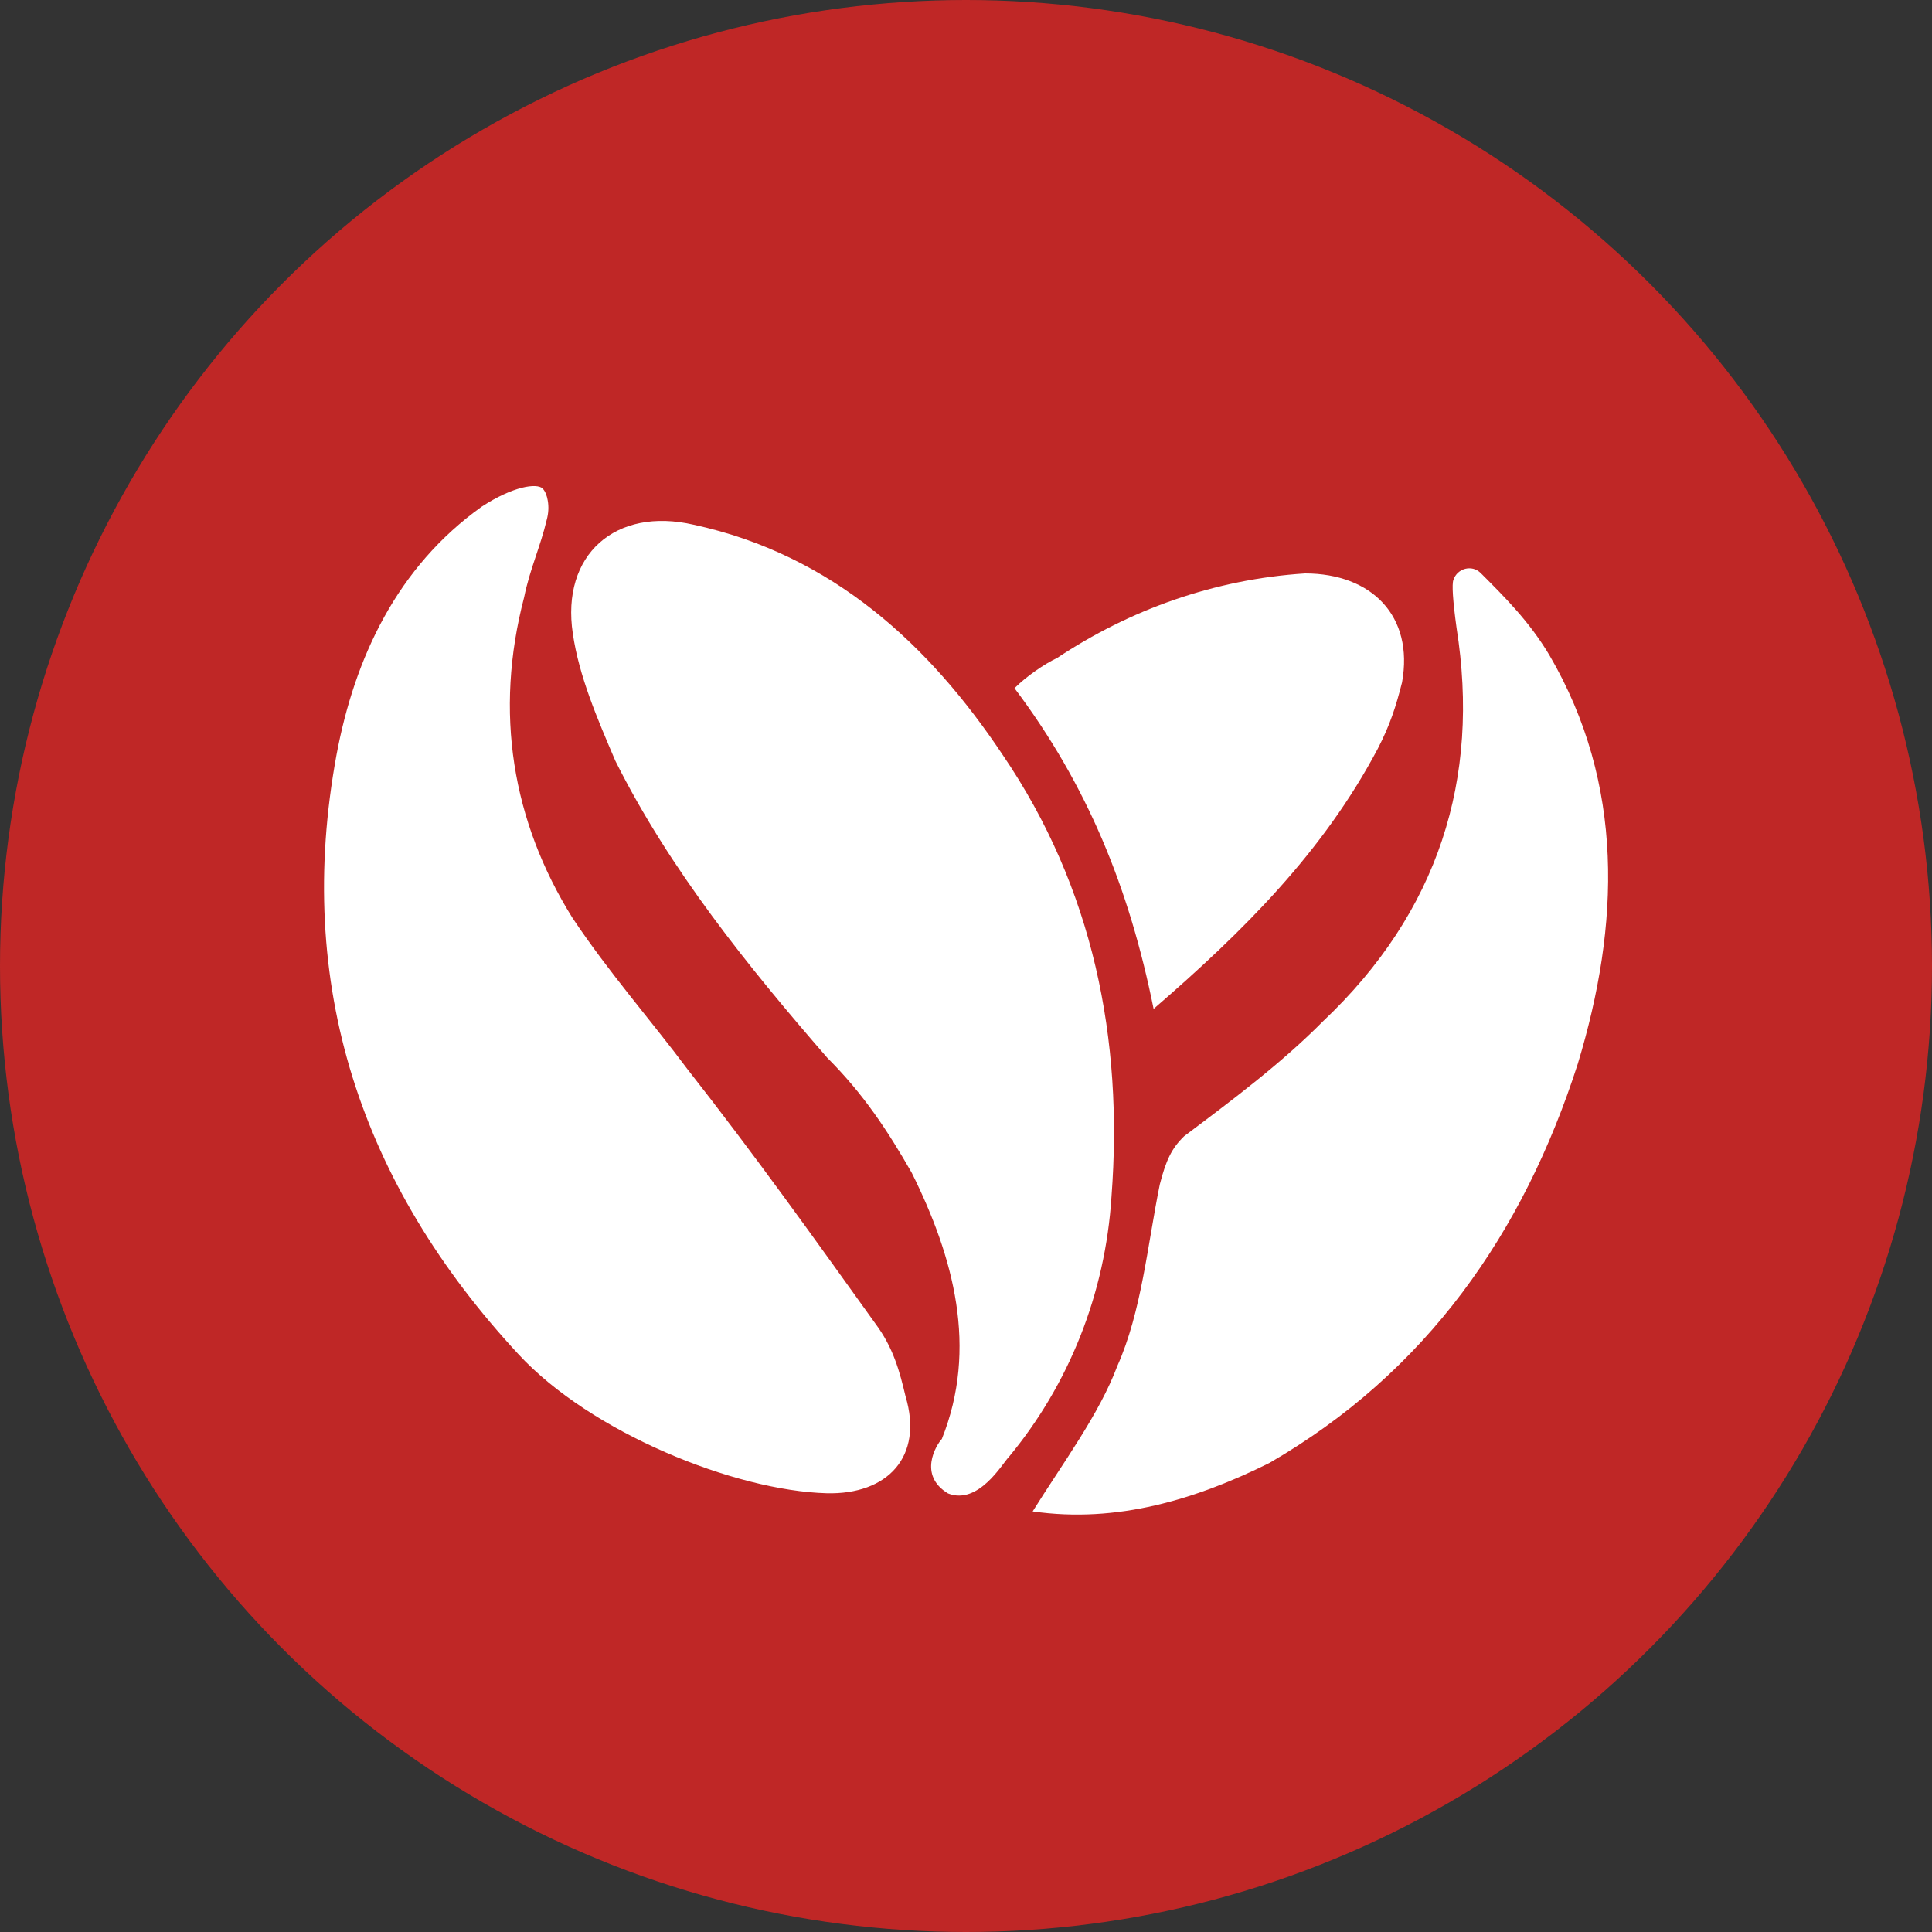
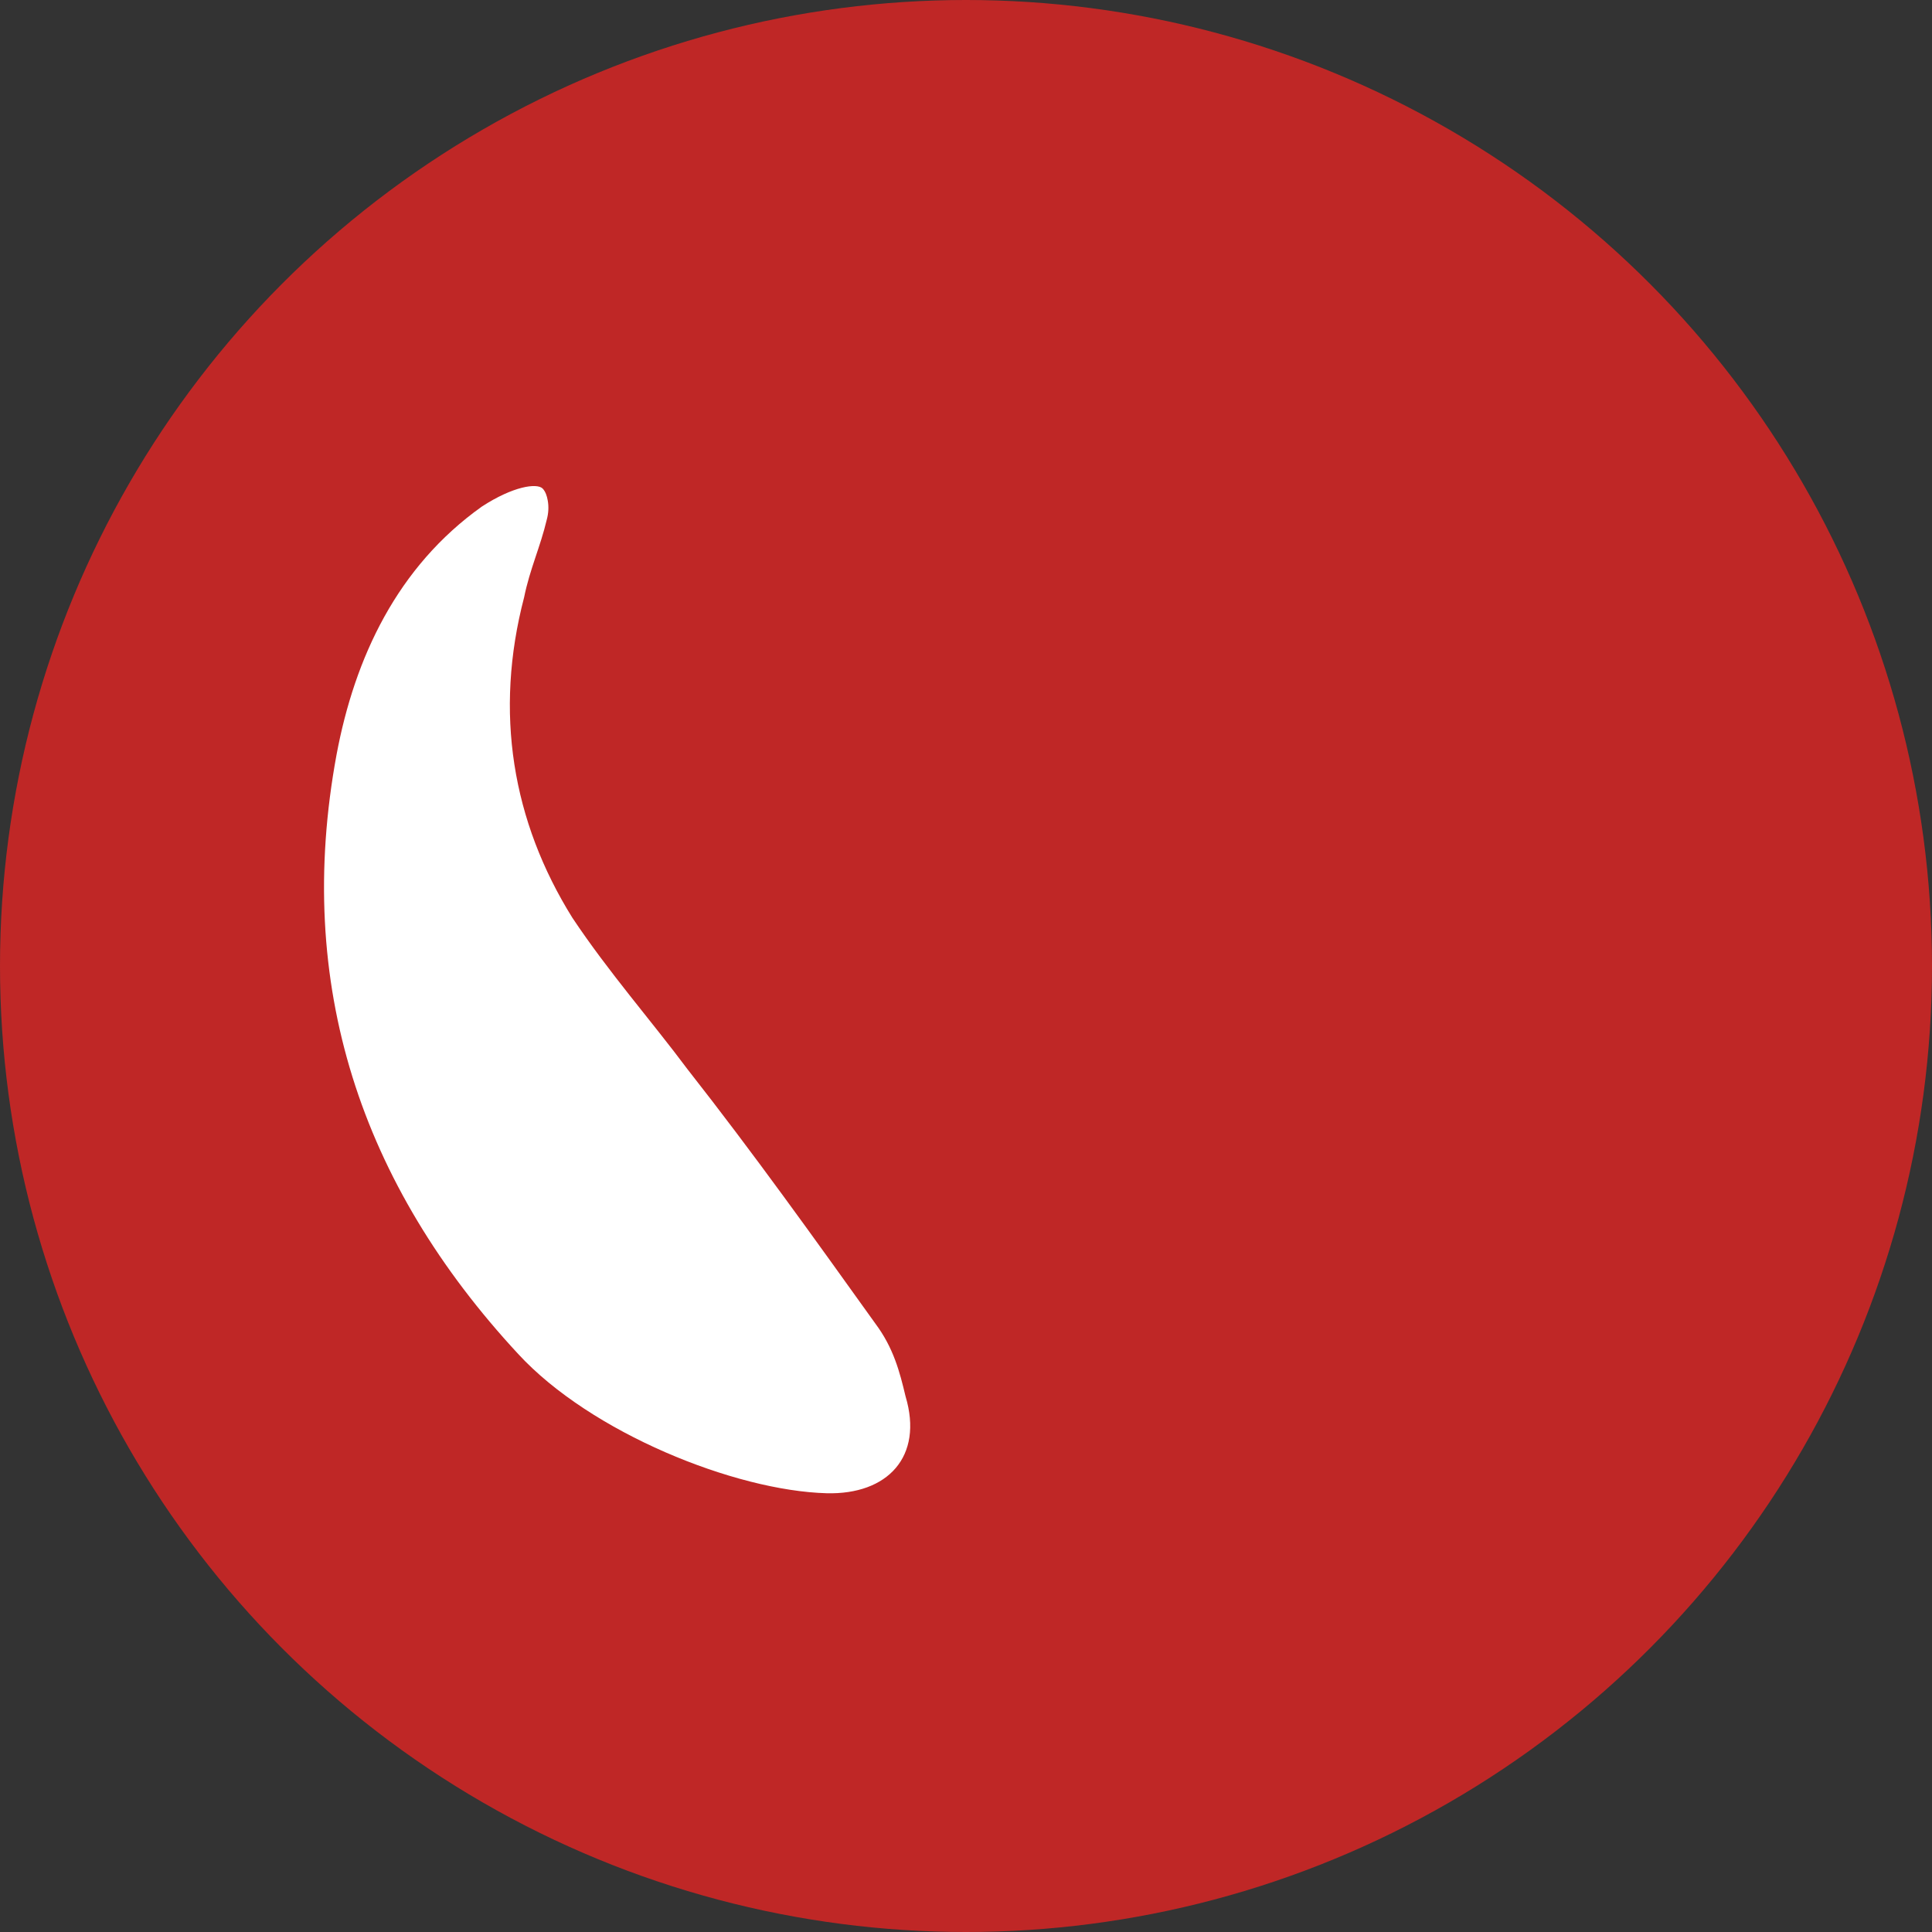
<svg xmlns="http://www.w3.org/2000/svg" id="Layer_1" x="0px" y="0px" viewBox="0 0 1000 1000" style="enable-background:new 0 0 1000 1000;" xml:space="preserve">
  <rect x="0" y="0" width="1000" height="1000" fill="#333333" stroke="none" />
  <style type="text/css">	.st0{fill:#BF2726;}	.st1{fill:#FFFFFF;}</style>
  <g>
    <circle class="st0" cx="500" cy="500" r="500" />
  </g>
  <g>
    <path class="st1" d="M268.2,700.8c-81.4-87.8-116-191.2-94-310.2c9.4-50.2,31.4-97.2,75.2-128.4c16.3-10.6,28.4-12.2,31.4-9.4  c1.5,1.5,2.3,3.9,2.7,6.2c0.6,3.3,0.4,6.7-0.5,10c-3.3,14-8.8,25.7-11.7,40.1c-15.6,59.6-6.2,116,25,166  c18.8,28.2,40.8,53.2,59.6,78.4c34.4,43.8,65.8,87.8,97.2,131.6c9.4,12.6,12.6,25,15.6,37.6c9.4,31.4-9.4,51-40.8,50.2  C380.4,771.6,305.8,741.6,268.2,700.8z" />
-     <path class="st1" d="M575.3,619.4c-3.2,50.2-22,97.2-53.2,134.8c-3.2,3.2-15.6,25-31.4,18.8c-15.6-9.4-6.2-25-3.2-28.2  c18.8-47,6.2-94-15.6-137.8c-12.6-22-25-40.8-43.8-59.6c-40.8-47-81.4-97.2-109.6-153.6c-9.4-22-18.8-43.8-22-65.8  c-6.2-40.8,22-65.8,62.6-56.4c72,15.6,122.2,62.6,159.8,119C565.9,459.6,581.5,538,575.3,619.4z" />
-     <path class="st1" d="M534.5,782.3c15.6-25,34.4-50.2,43.8-75.2c12.6-28.2,15.6-62.6,22-94c3.2-12.6,6.2-18.8,12.6-25  c25-18.8,50.2-37.6,72-59.6c59.6-56.4,81.4-125.4,69-203.6c-1.9-13.9-2.5-22.6-1.6-24.8c2-6,9.6-8,14.1-3.5l0.1,0.1  c12.1,12.1,25.1,25,35.4,42.3c39.2,67,36.5,139.9,14.8,211.5c-28.2,87.8-78.4,159.8-159.8,206.8C619.1,776,578.3,788.6,534.5,782.3  z" />
-     <path class="st1" d="M597.1,522.2c-12.6-62.6-34.4-116-72-166c6.2-6.2,15.6-12.6,22-15.6c37.6-25,81.4-40.8,128.4-43.8  c34.4,0,56.4,22,50.2,56.4c-3.2,12.6-6.2,22-12.6,34.4C684.9,440.8,644.1,481.6,597.1,522.2z" />
  </g>
</svg>